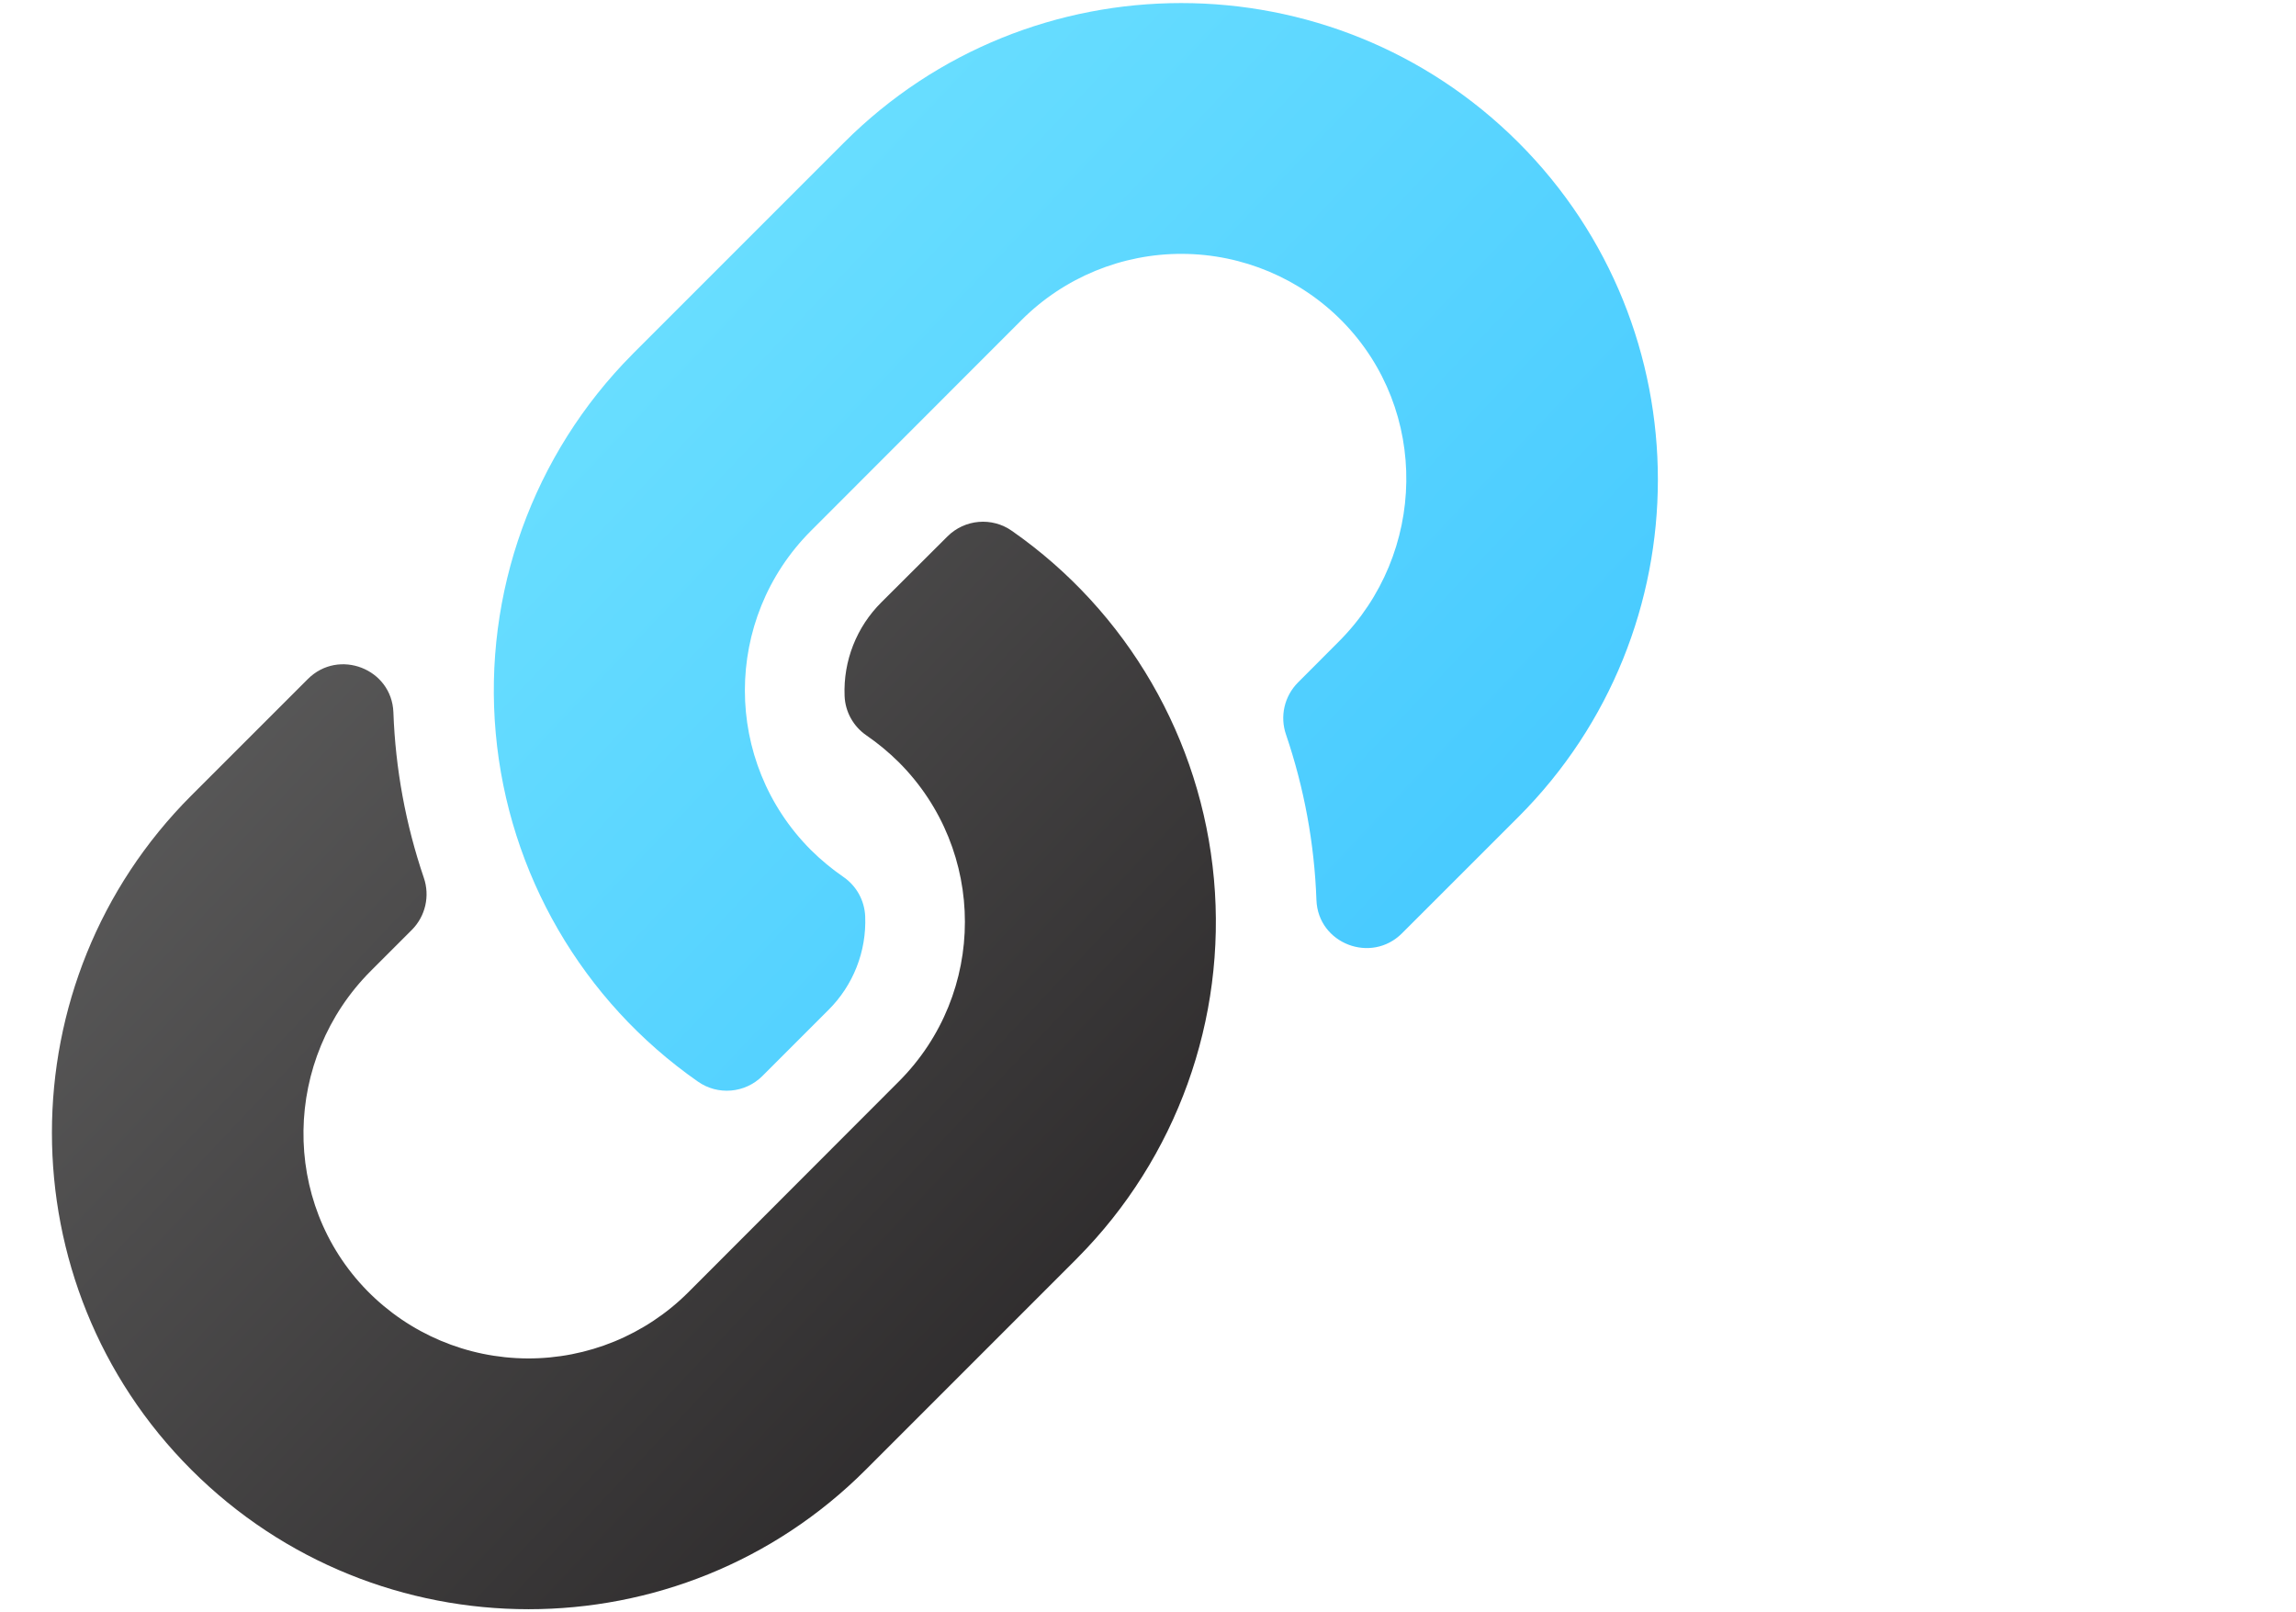
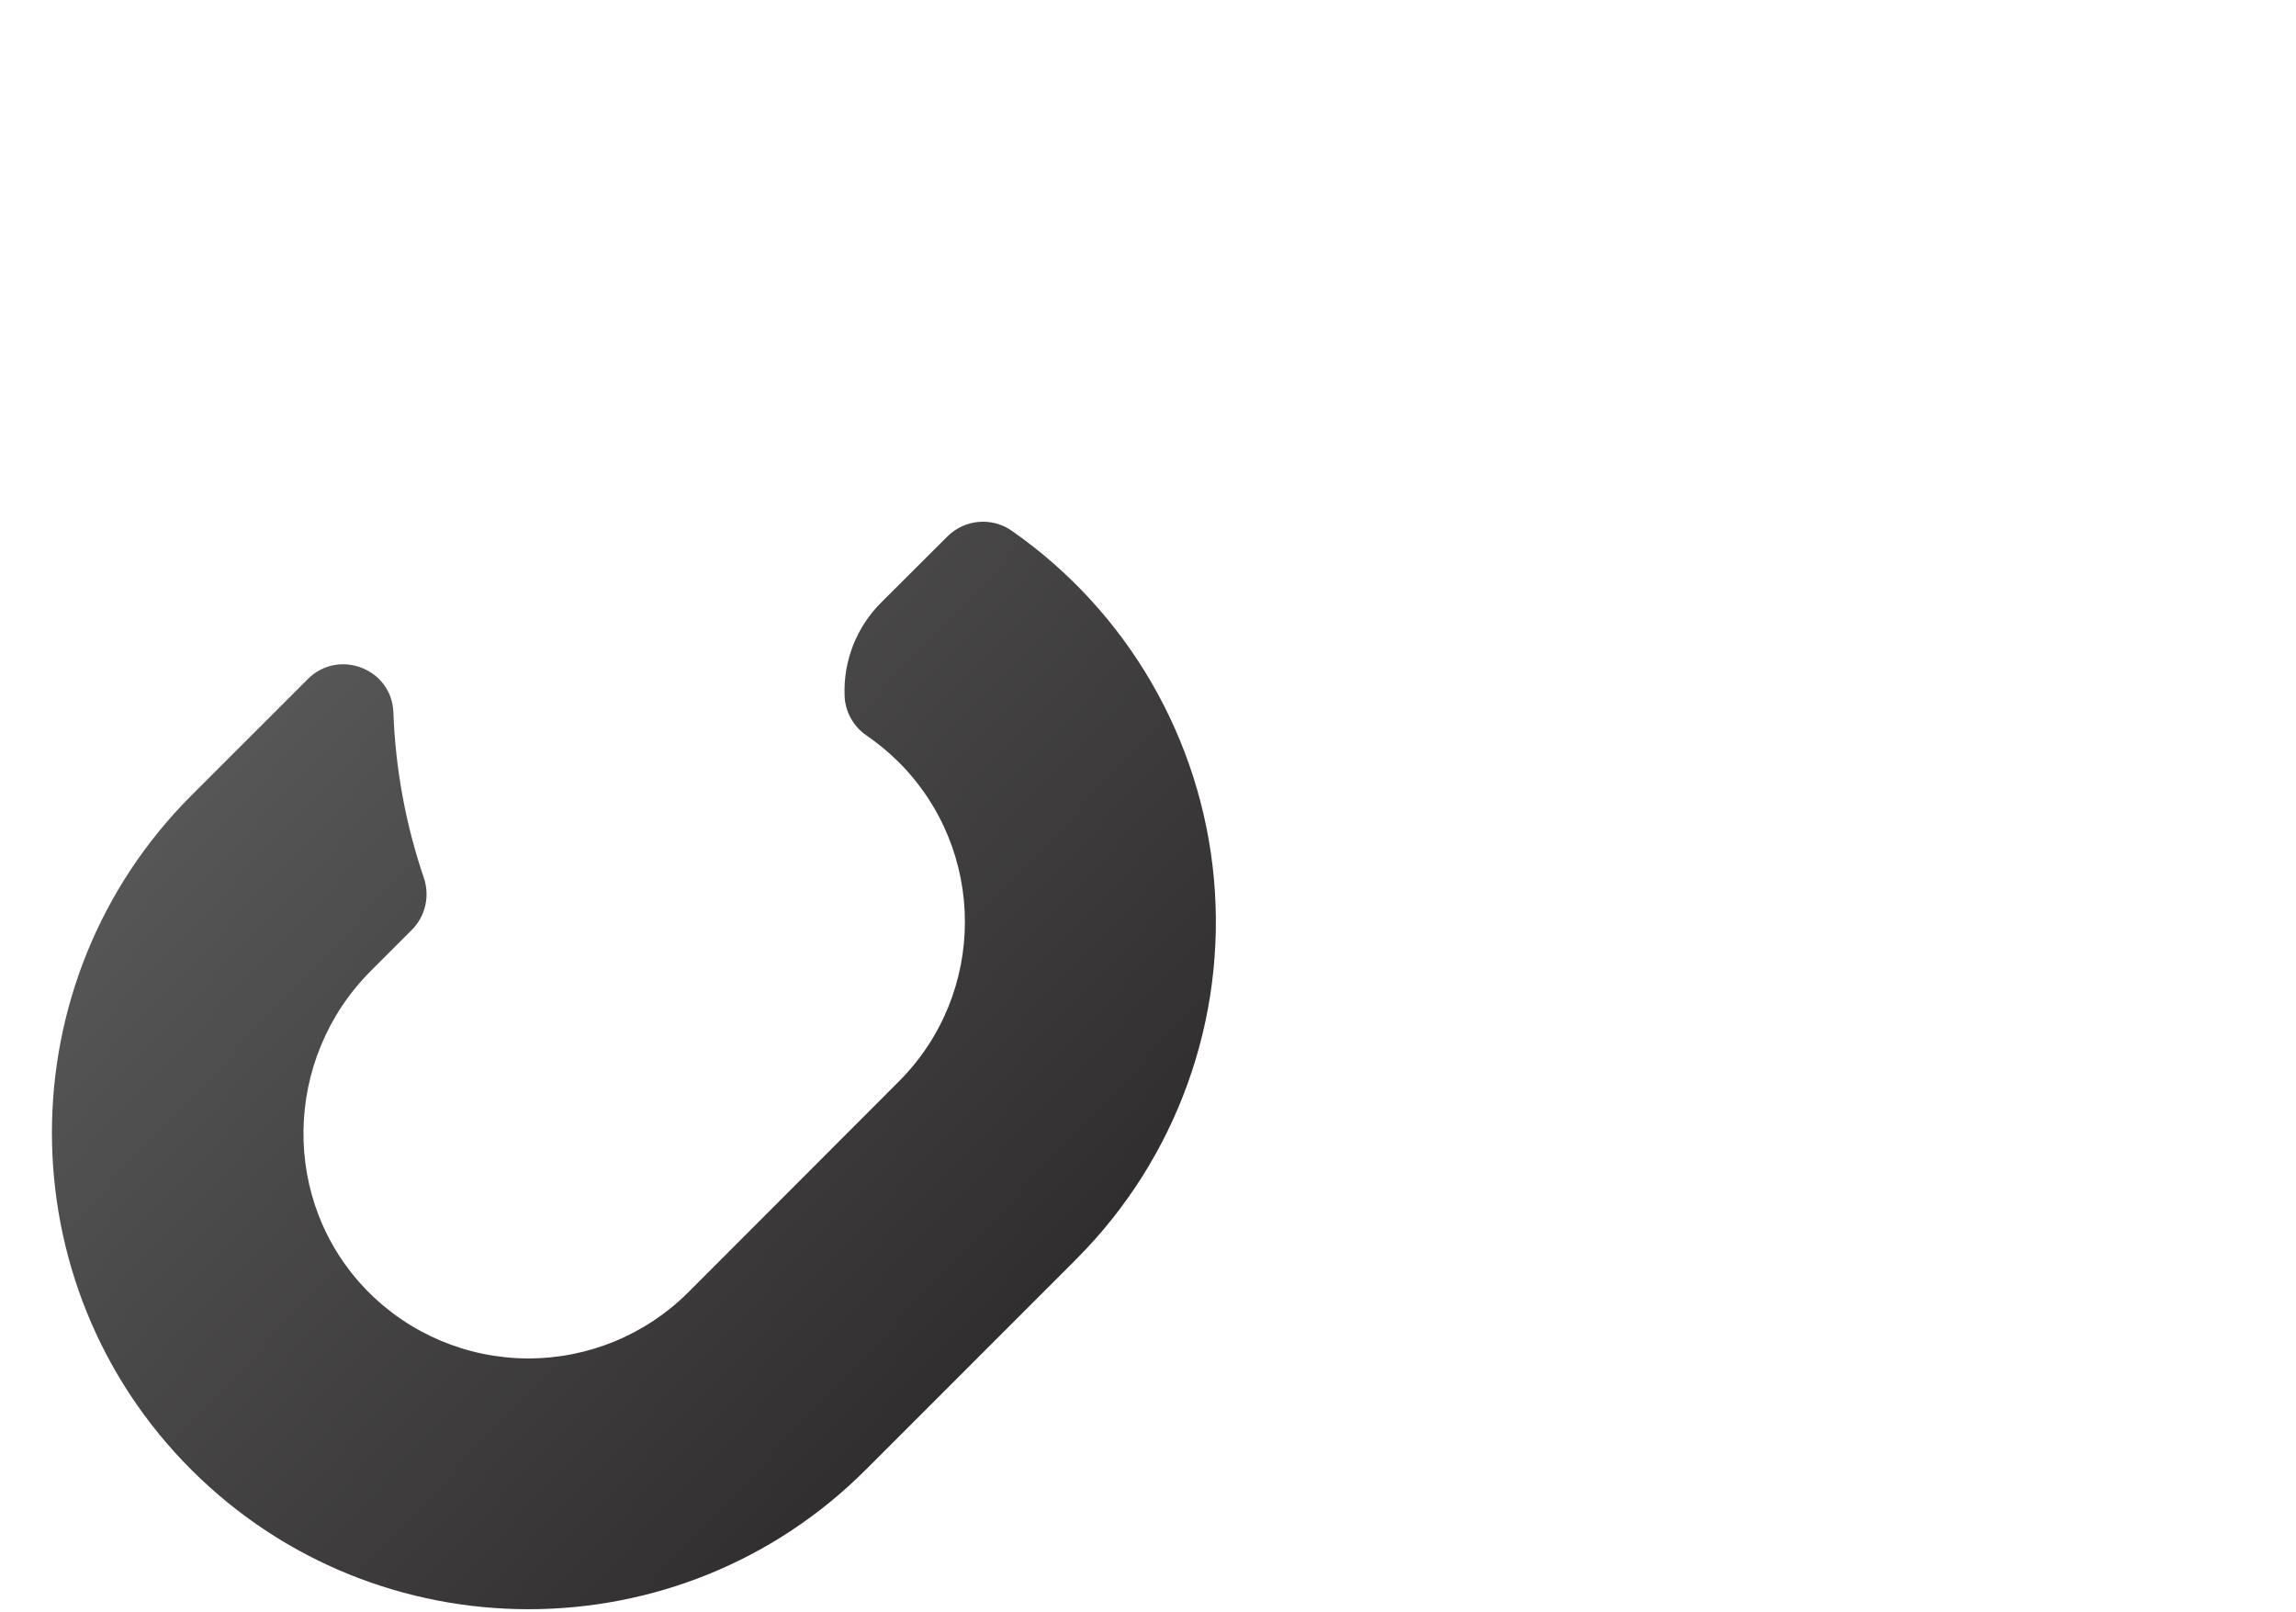
<svg xmlns="http://www.w3.org/2000/svg" width="47px" height="33px" viewBox="0 0 47 33" version="1.1">
  <title>Interconnected</title>
  <defs>
    <linearGradient x1="0%" y1="6.364%" x2="100%" y2="93.636%" id="linearGradient-1">
      <stop stop-color="#626262" offset="0%" />
      <stop stop-color="#232021" offset="100%" />
    </linearGradient>
    <linearGradient x1="0%" y1="6.36%" x2="100%" y2="93.64%" id="linearGradient-2">
      <stop stop-color="#73E4FF" offset="0%" />
      <stop stop-color="#3FC5FF" offset="100%" />
    </linearGradient>
  </defs>
  <g id="Interconnected" stroke="none" stroke-width="1" fill="none" fill-rule="evenodd">
    <g id="link-duotone" transform="translate(1, 0)" fill-rule="nonzero">
      <path d="M2.918,16.281 L5.301,13.899 C5.932,13.267 7.02,13.687 7.053,14.58 C7.094,15.732 7.304,16.873 7.675,17.964 C7.804,18.337 7.71,18.751 7.432,19.031 L6.592,19.871 C4.794,21.669 4.736,24.6 6.518,26.42 C7.382,27.3 8.562,27.798 9.796,27.804 C11.029,27.81 12.214,27.324 13.087,26.453 L17.399,22.136 C19.203,20.331 19.203,17.406 17.399,15.601 C17.194,15.398 16.972,15.214 16.735,15.051 C16.467,14.867 16.301,14.567 16.289,14.242 C16.261,13.526 16.534,12.832 17.043,12.327 L18.395,10.979 C18.75,10.626 19.307,10.578 19.716,10.867 C22.078,12.516 23.591,15.124 23.85,17.994 C24.109,20.863 23.087,23.7 21.058,25.745 L21.035,25.769 L16.721,30.083 C12.916,33.889 6.725,33.888 2.917,30.083 C-0.89,26.279 -0.887,20.086 2.918,16.281 Z" id="Path" fill="url(#linearGradient-1)" />
-       <path d="M26.408,13.129 C28.206,11.331 28.264,8.4 26.482,6.58 C25.618,5.7 24.438,5.202 23.204,5.196 C21.971,5.19 20.786,5.677 19.913,6.549 L15.601,10.864 C13.797,12.669 13.797,15.594 15.601,17.399 C15.806,17.602 16.028,17.786 16.265,17.949 C16.533,18.133 16.698,18.433 16.711,18.758 C16.739,19.474 16.466,20.168 15.957,20.673 L14.605,22.025 C14.25,22.377 13.693,22.425 13.284,22.136 C10.921,20.487 9.407,17.878 9.148,15.008 C8.889,12.138 9.912,9.3 11.942,7.255 L11.965,7.231 L16.279,2.917 C20.084,-0.889 26.275,-0.888 30.083,2.917 C33.89,6.721 33.888,12.913 30.083,16.72 L27.7,19.102 C27.068,19.734 25.981,19.314 25.948,18.422 C25.907,17.269 25.697,16.129 25.326,15.037 C25.196,14.664 25.291,14.25 25.569,13.97 L26.408,13.129 Z" id="Path" fill="url(#linearGradient-2)" />
    </g>
  </g>
</svg>